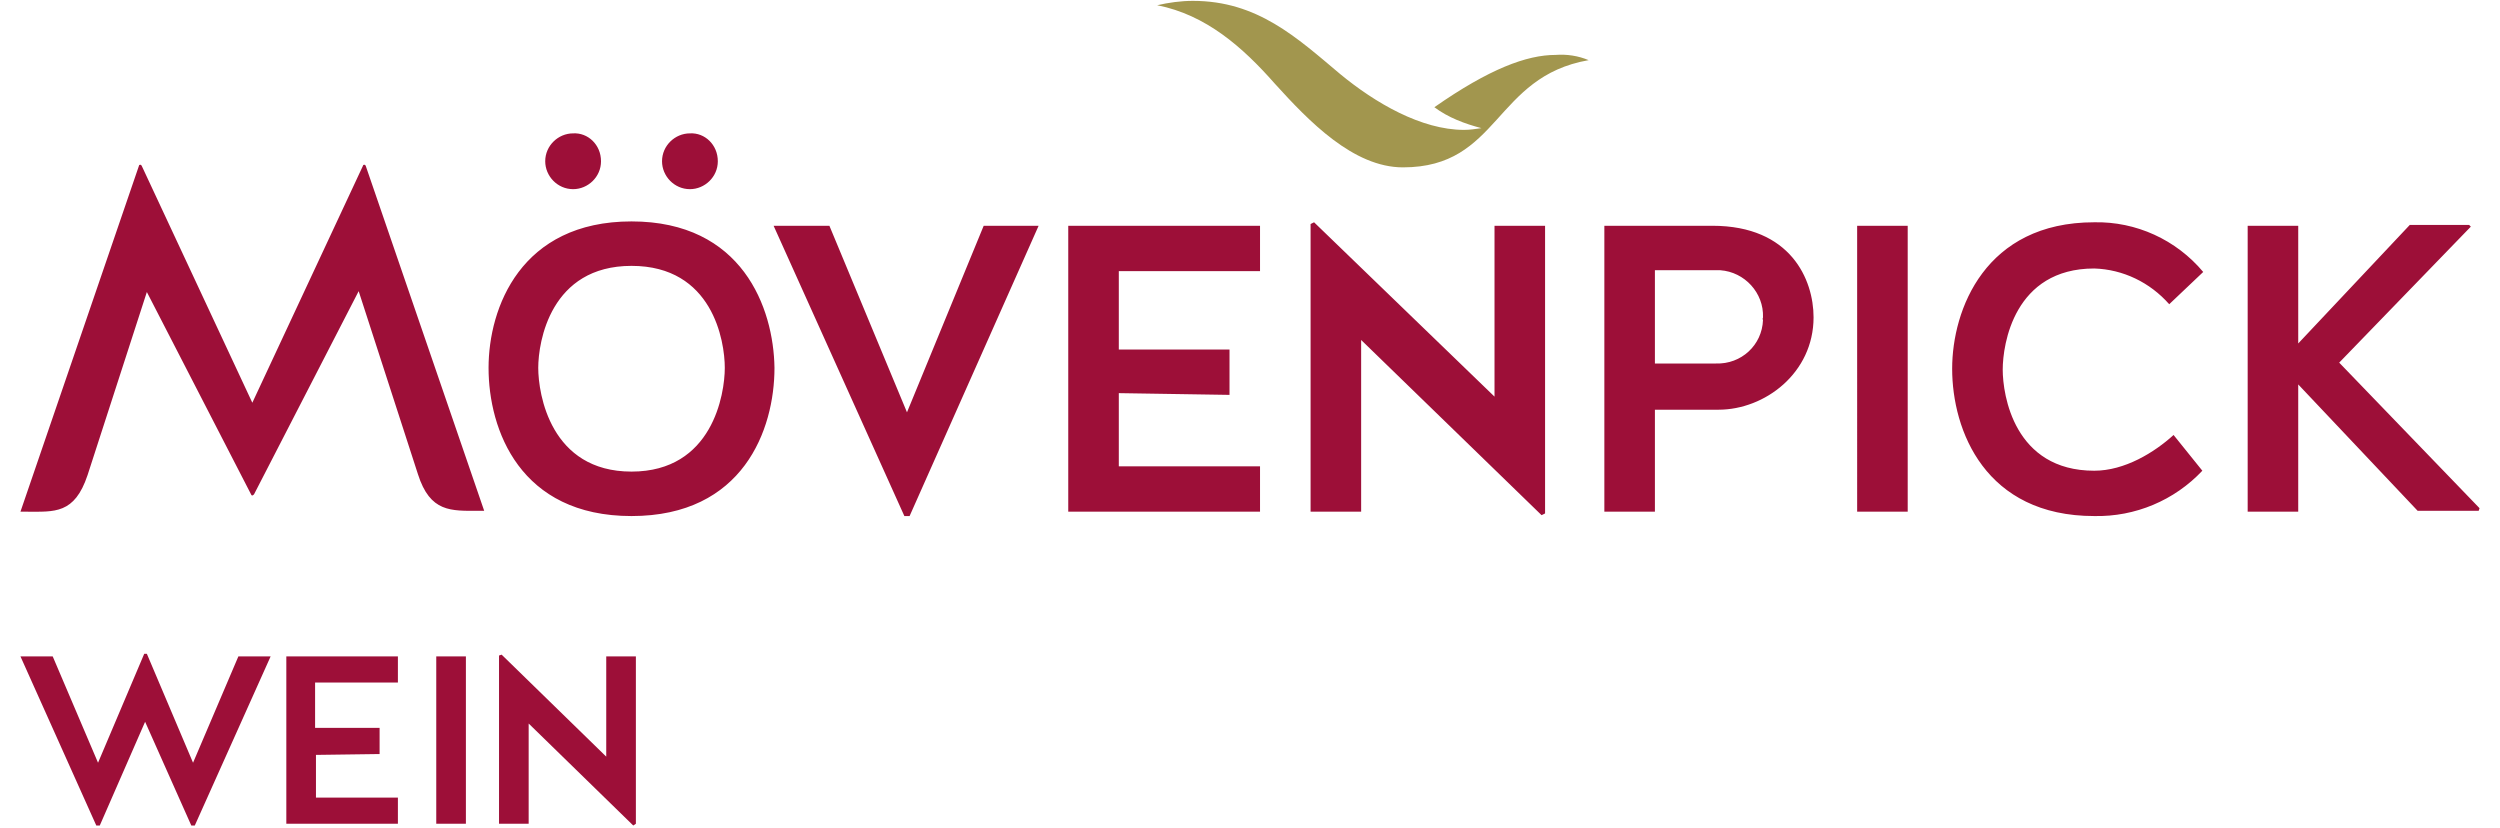
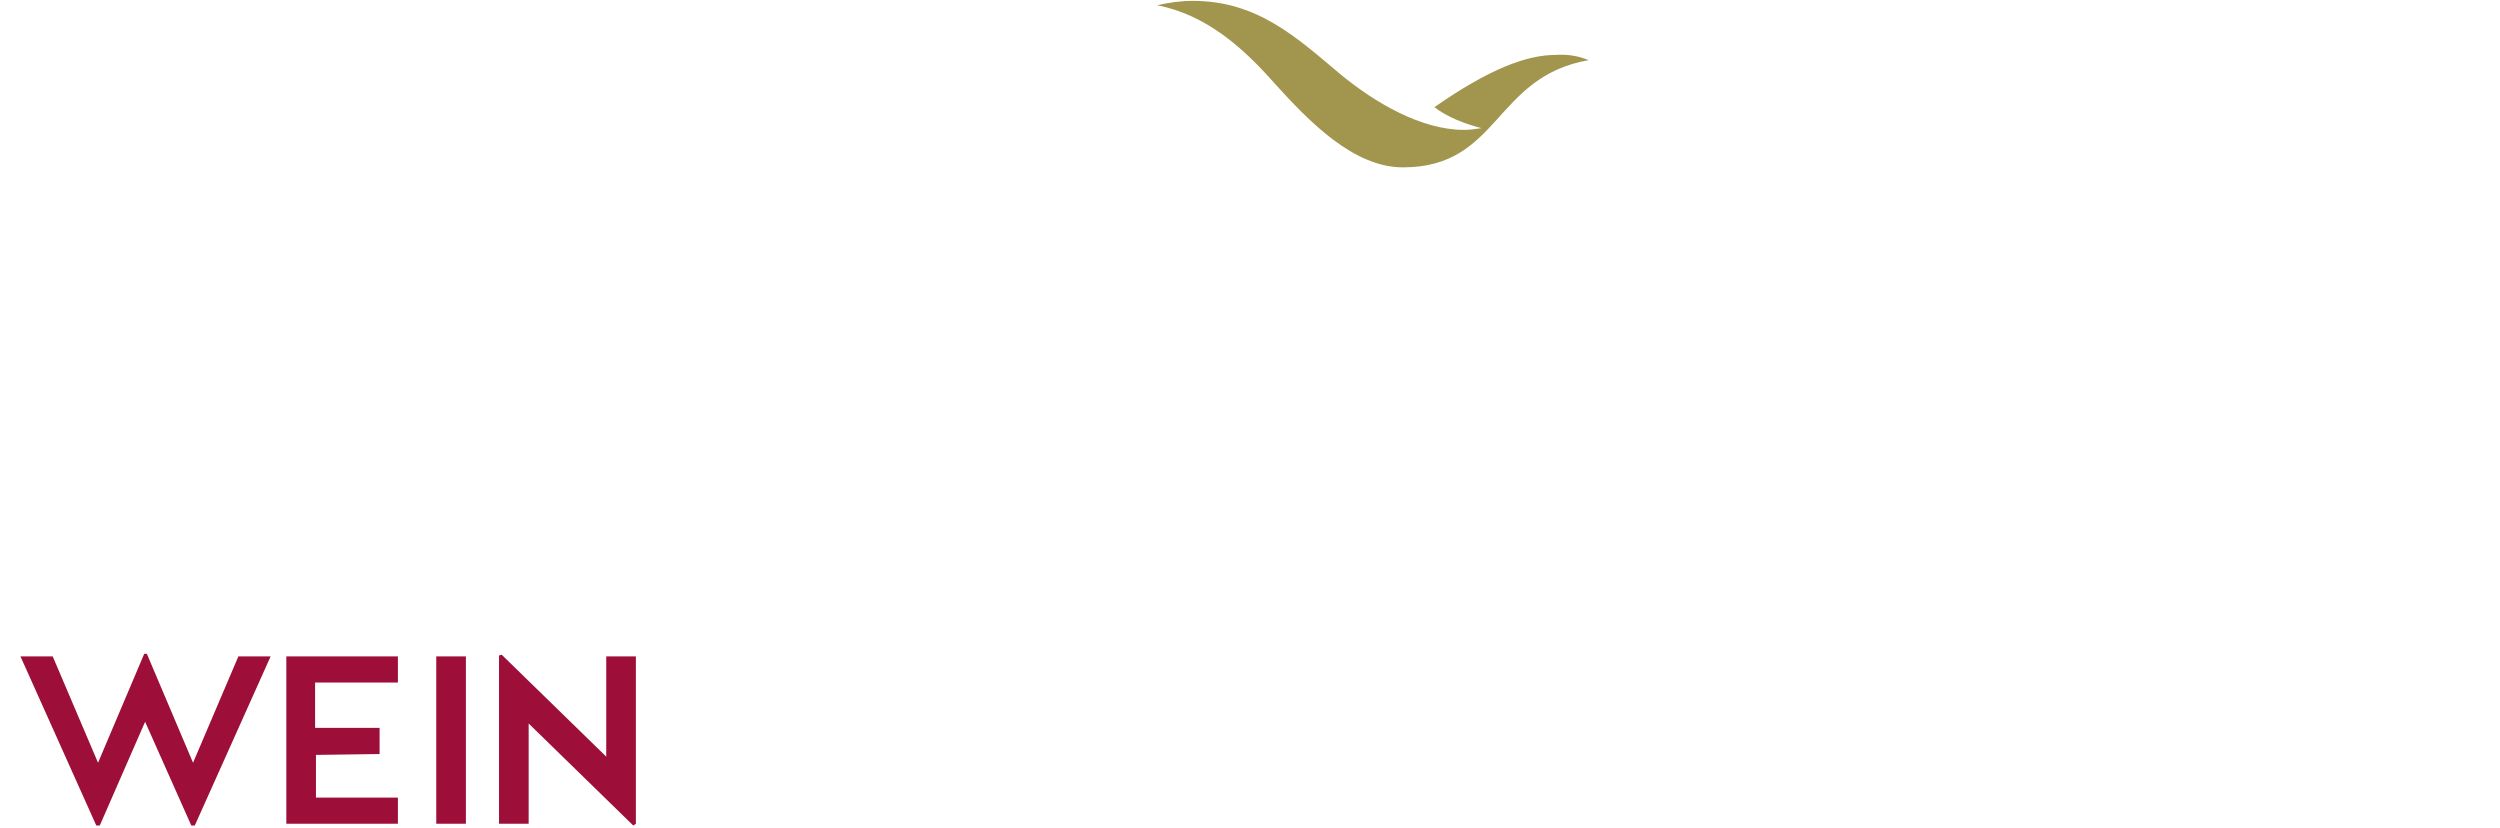
<svg xmlns="http://www.w3.org/2000/svg" width="160" height="53" viewBox="0 0 283.5 95">
  <style type="text/css">
	.st0{fill:#9D0F38;}
	.st1{fill:#A2964E;}
</style>
  <g id="Wortmarke_rot_BirdSimple_Wein_sub_RGB-2">
    <path id="Wein" class="st0" d="M15,82.8L9.8,94.7H9.4L0.7,75.3h3.7l5.2,12.2L14.9,75h0.3l5.3,12.5l5.2-12.2h3.7l-8.7,19.4h-0.4   L15,82.8z M34.6,86.6v4.9H44v3H31.2V75.3H44v3h-9.5v5.2h7.4v3L34.6,86.6L34.6,86.6z M51.8,94.5h-3.4V75.3h3.4V94.5L51.8,94.5z    M55.9,75.1l12,11.7V75.3h3.4v19.2L71,94.7L59,83v11.5h-3.4V75.2L55.9,75.1z" />
-     <path id="MOVENPICK_150929" class="st0" d="M27.2,56.8l-12-23.3l-6.8,21c-1.5,4.5-3.8,4.2-7,4.2H0.7l13.6-39.7   c0-0.1,0.1-0.1,0.2-0.1c0,0,0.1,0.1,0.1,0.1l12.7,27.2l12.7-27.2c0-0.1,0.1-0.1,0.2-0.1c0,0,0.1,0.1,0.1,0.1l13.6,39.6h-0.6   c-3.2,0-5.6,0.2-7-4.2l-6.8-21l-12,23.3c-0.1,0.1-0.2,0.2-0.3,0.1C27.2,56.8,27.2,56.8,27.2,56.8z M102.7,59.2h-0.6L87.1,25.9h6.4   l8.9,21.4l8.8-21.4h6.3L102.7,59.2z M126.7,45.1v8.4h16.2v5.2h-22V25.9h22v5.2h-16.2v9h12.7v5.2L126.7,45.1L126.7,45.1z    M149.1,25.5l20.7,20V25.9h5.8v33l-0.4,0.2L154.5,39v19.7h-5.8v-33L149.1,25.5z M188.2,58.7h-5.8V25.9h12.4c9,0,11.6,6.2,11.6,10.5   c0,6.4-5.6,10.6-10.9,10.6h-7.3V58.7z M200.6,36.4c0.1-2.8-2.1-5.2-4.9-5.4c-0.2,0-0.4,0-0.6,0h-6.9v10.7h7c2.9,0.1,5.3-2.1,5.4-5   C200.5,36.6,200.6,36.5,200.6,36.4L200.6,36.4z M217.2,58.7h-5.8V25.9h5.8V58.7z M247.2,34.9c-2.2-2.5-5.3-4-8.6-4.1   c-9.2,0-10.5,8.7-10.5,11.6s1.3,11.6,10.5,11.6c3.5,0,6.9-2.1,9.1-4.1L251,54c-3.2,3.4-7.7,5.3-12.4,5.2   c-12.5,0-16.3-9.8-16.3-16.9c0-6.8,3.8-16.8,16.3-16.8c4.8-0.1,9.4,2,12.5,5.7L247.2,34.9z M256.2,58.7V25.9h5.8v13.5l12.8-13.6   h6.8l0.2,0.2l-15.1,15.6l16.1,16.7l-0.1,0.3h-7l-13.7-14.5v14.6H256.2L256.2,58.7z M70.8,25.4c-12.7,0-16.4,9.9-16.4,16.8   c0,7.1,3.6,17,16.4,17s16.4-9.9,16.4-17C87.1,35.3,83.5,25.4,70.8,25.4z M67.3,18.5c0,1.8-1.5,3.2-3.2,3.2c-1.8,0-3.2-1.5-3.2-3.2   c0-1.8,1.5-3.2,3.2-3.2C65.8,15.2,67.3,16.6,67.3,18.5L67.3,18.5z M80.7,18.5c0,1.8-1.5,3.2-3.2,3.2c-1.8,0-3.2-1.5-3.2-3.2   c0-1.8,1.5-3.2,3.2-3.2C79.2,15.2,80.7,16.6,80.7,18.5C80.7,18.4,80.7,18.4,80.7,18.5L80.7,18.5z M70.8,54.1   c-9.3,0-10.7-8.9-10.7-11.9c0-3,1.4-11.7,10.7-11.7s10.7,8.6,10.7,11.7C81.5,45.2,80.1,54.1,70.8,54.1z" />
    <path id="Bird" class="st1" d="M162.9,12.3c6.3-4.4,10.6-6,13.9-6c1.3-0.1,2.6,0.1,3.8,0.6c-10.9,1.9-10.2,12.3-21.3,12.3   c-5.7,0-10.8-5.3-14.7-9.6c-3.7-4.2-7.9-7.9-13.5-9c1.3-0.3,2.7-0.5,4.1-0.5c7.4,0,11.9,4.2,16.9,8.4c4,3.3,9.3,6.4,14.2,6.4   c0.7,0,1.3-0.1,2-0.2C166.4,14.2,164.5,13.5,162.9,12.3z" />
  </g>
</svg>